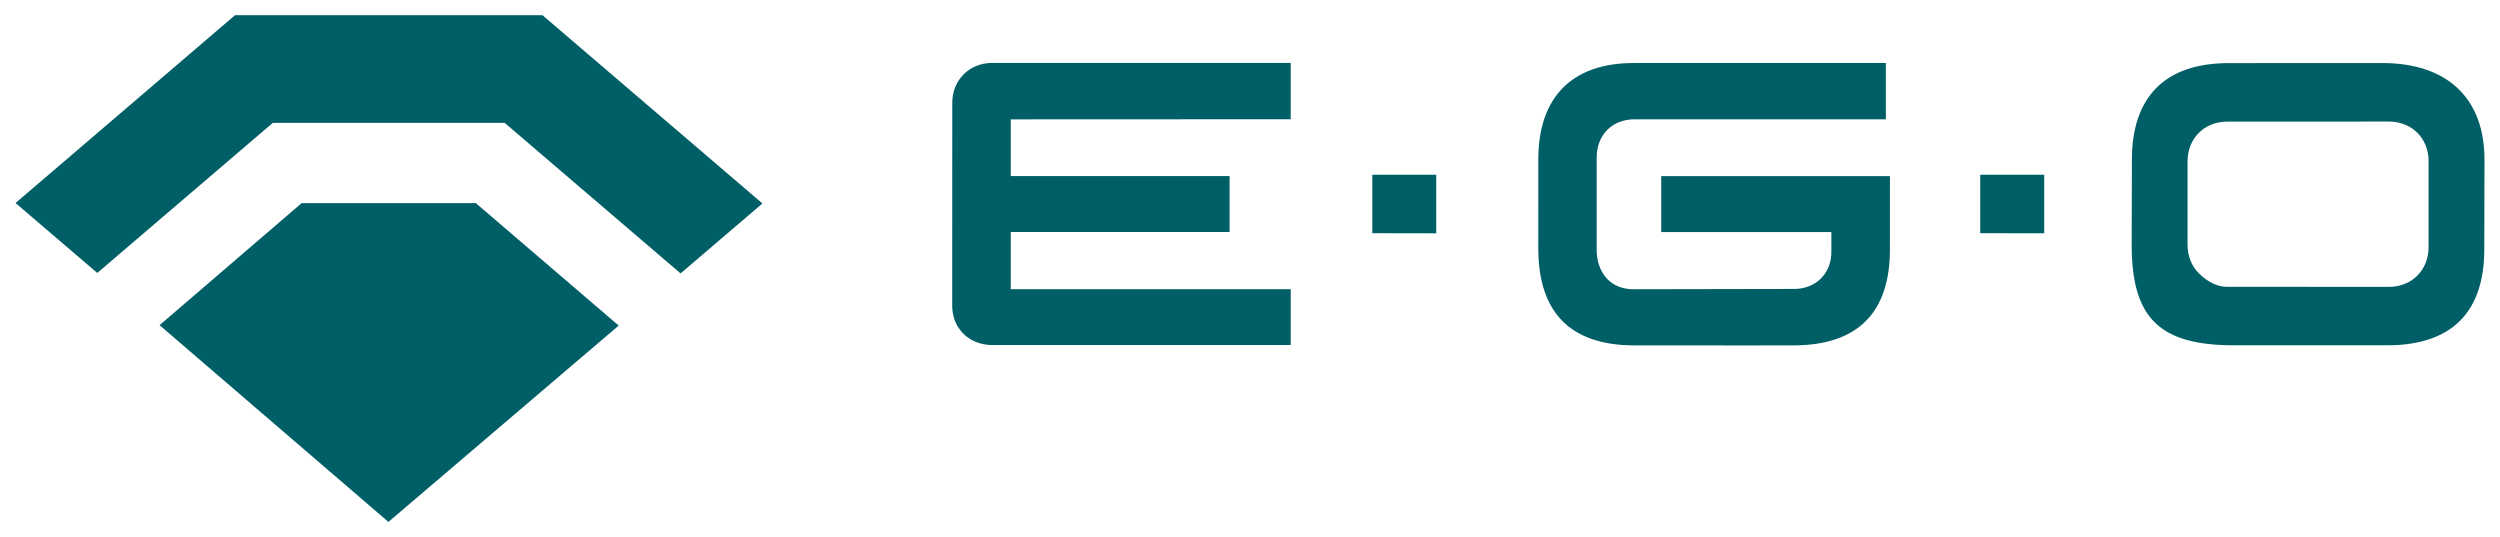
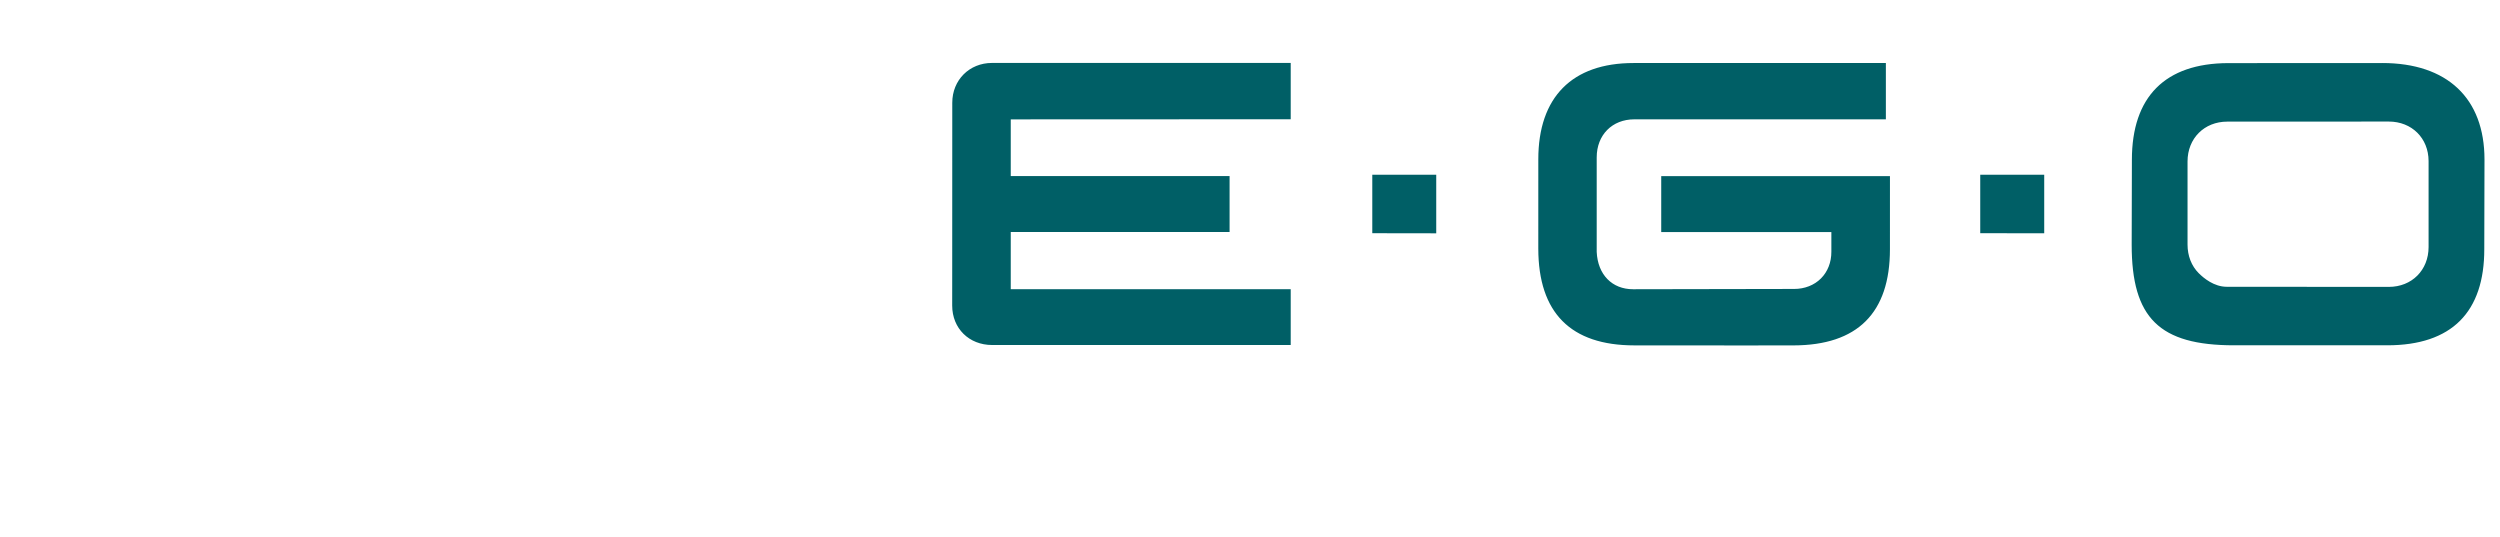
<svg xmlns="http://www.w3.org/2000/svg" version="1.1" width="1024" height="220" viewBox="-1.091 -1.091 179.347 38.542" id="svg21721">
  <defs id="defs21723" />
  <path d="m 145.574,15.649 -4.591,-0.006 0,-4.195 4.591,0 0,4.201 z m -43.628,0.002 -4.589,-0.007 0,-4.195 4.589,0 0,4.202 z m 71.209,0.985 c 0,1.656 -1.2,2.86 -2.856,2.86 l -11.63,-0.008 c -0.904,0 -1.647,-0.613 -2.011,-0.978 -0.517,-0.517 -0.801,-1.246 -0.8,-2.051 l 0,-5.968 c 0.002,-1.653 1.202,-2.854 2.851,-2.854 l 11.591,-0.005 c 1.65,0 2.85,1.19 2.855,2.83 l 0,6.173 z m -3.325,-13.203 -11.064,0.005 c -4.515,0.015 -6.901,2.414 -6.901,6.936 l -0.015,6.093 c 0,5.264 1.989,7.22 7.343,7.22 l 11.004,0 c 2.296,0 4.051,-0.593 5.22,-1.765 1.156,-1.16 1.741,-2.89 1.735,-5.143 l 0.015,-6.419 c 0,-4.402 -2.674,-6.928 -7.336,-6.928 M 123.14,23.697 c -3.384,0 -6.974,-0.004 -6.974,-0.004 -4.571,0 -6.891,-2.339 -6.896,-6.949 l 10e-4,-6.407 c 0,-4.452 2.424,-6.905 6.829,-6.905 l 18.111,0 0,4.04 -18.05,0 c -1.59,0 -2.7,1.121 -2.7,2.729 l 0,6.785 c 0.075,1.629 1.1,2.678 2.611,2.678 l 11.557,-0.021 c 0.757,0 1.441,-0.268 1.925,-0.755 0.485,-0.484 0.749,-1.165 0.746,-1.916 l 0,-1.325 0,-0.087 -0.086,0 -12.123,0 0,-4.013 16.413,0 -0.001,5.247 c 0,4.571 -2.329,6.893 -6.923,6.9 -1.11,0.003 -2.751,0.004 -4.441,0.004 m -31.636,-0.032 -21.422,0 c -1.661,0 -2.869,-1.191 -2.869,-2.833 l 0.002,-3.43 c 0.004,-3.985 0.004,-9.984 0.004,-11.124 0,-1.627 1.226,-2.854 2.853,-2.854 l 21.433,0 0,4.041 -20.003,0.009 -0.087,0 0,0.087 0,3.896 0,0.087 0.087,0 15.616,0 0,4.013 -15.616,0 -0.087,0 0,0.086 0,3.931 0,0.087 0.087,0 20.003,0 0,4.001 z" id="path21440" style="fill:#005f66;fill-opacity:1;fill-rule:nonzero;stroke:none" />
-   <path d="M 37.811,0 15.748,0 0,13.477 5.865,18.496 18.461,7.725 l 16.636,0 12.624,10.804 5.874,-5.02 L 37.811,0 z m -4.781,13.486 -12.502,0 L 10.334,22.242 26.757,36.361 43.282,22.272 33.03,13.486 z" id="path21448" style="fill:#005f66;fill-opacity:1;fill-rule:nonzero;stroke:none" />
</svg>